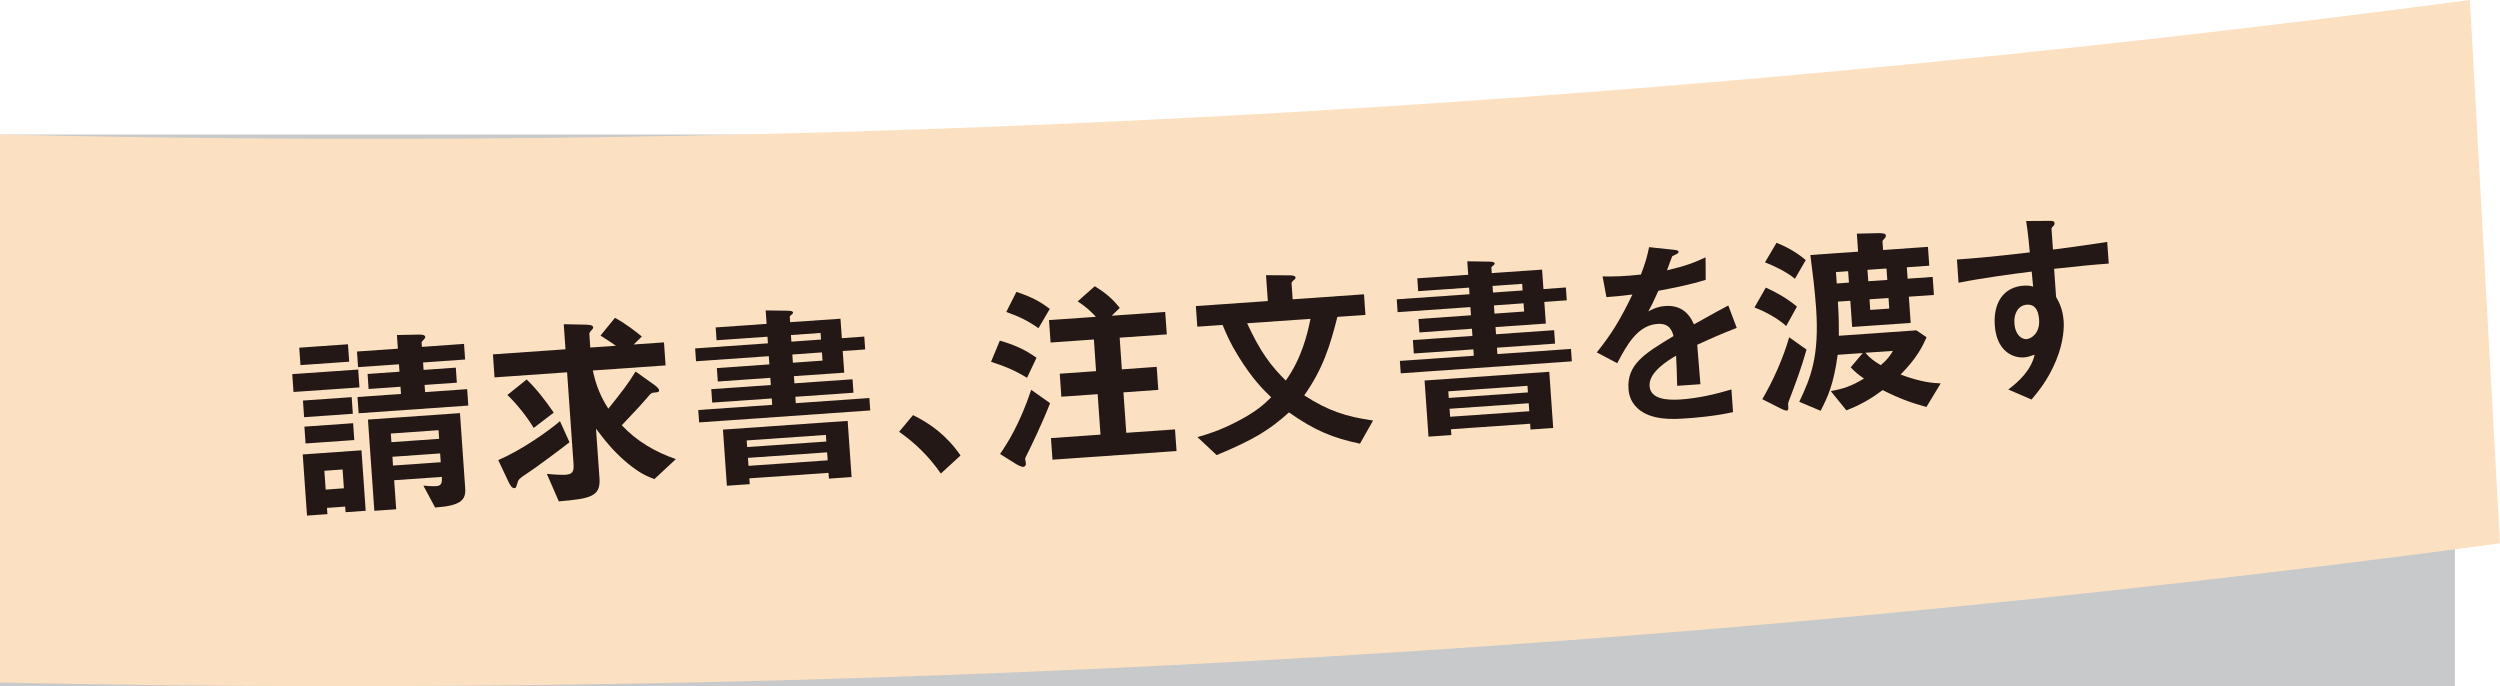
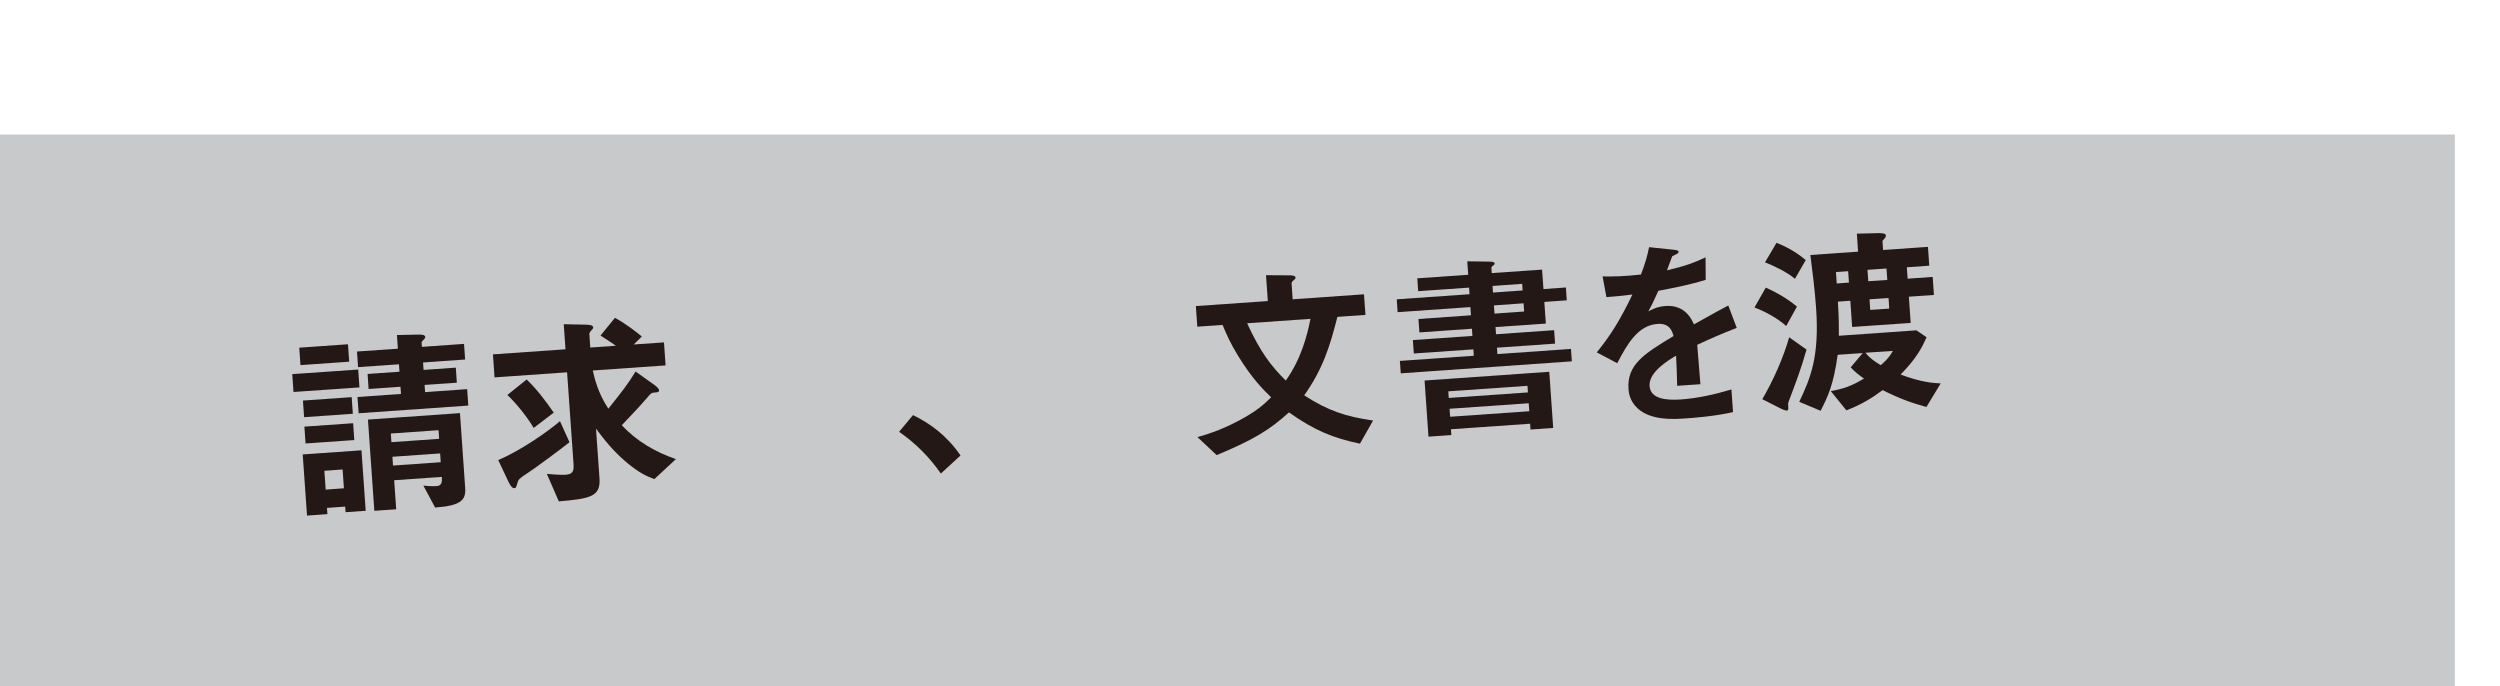
<svg xmlns="http://www.w3.org/2000/svg" id="_レイヤー_2" viewBox="0 0 344.21 94.48">
  <defs>
    <style>.cls-1{fill:#231815;}.cls-1,.cls-2,.cls-3{stroke-width:0px;}.cls-2{fill:#fbe1c1;}.cls-3{fill:#c8c9ca;}</style>
  </defs>
  <g id="_レイヤー_1-2">
    <rect class="cls-3" y="18.52" width="338" height="75.96" />
-     <path class="cls-2" d="m344.21,74.81C230.69,90.02,113.54,96.41,0,93.97V18.52c113.53,2.65,226.53-3.52,340.07-18.52,1.38,24.94,2.76,49.87,4.14,74.81Z" />
    <path class="cls-1" d="m40.41,53.97l-.17-2.46,9.08-.63.17,2.46-9.08.63Zm.96-3.7l-.17-2.4,6.71-.47.17,2.4-6.71.47Zm6.21,20.25l-.05-.77-2.51.18.06.86-2.81.2-.59-8.42,8.09-.57.58,8.33-2.76.19Zm-5.71-13.08l-.16-2.29,6.71-.47.16,2.29-6.71.47Zm.2,3.62l-.16-2.32,6.71-.47.16,2.32-6.71.47Zm5.1,3.58l-2.51.18.18,2.59,2.51-.18-.18-2.59Zm2.21-7.72l-.16-2.26,5.99-.42-.07-.99-4.39.31-.14-2.07,4.39-.31-.07-1.02-5.63.39-.15-2.15,5.63-.39-.13-1.88,2.85-.06c.31,0,1.02-.04,1.05.31.01.17-.12.26-.17.34-.26.27-.34.33-.33.49l.04.55,5.8-.41.15,2.15-5.79.41.07,1.02,4.44-.31.14,2.07-4.44.31.07.99,5.79-.41.16,2.26-15.1,1.06Zm10.53,12.96l-1.62-3.02c.42.05,1.25.11,1.81.07.77-.05.76-.61.74-1.27l-6.57.46.28,4-3.01.21-.88-12.56,12.67-.89.72,10.35c.11,1.63-.61,2.4-4.14,2.65Zm.47-10.65l-6.57.46.08,1.19,6.57-.46-.08-1.19Zm.22,3.2l-6.57.46.08,1.21,6.57-.46-.08-1.21Z" />
    <path class="cls-1" d="m90.12,65.97c-1-.37-2.05-.8-3.82-2.28-1.95-1.64-3.17-3.25-4.24-4.67l.48,6.82c.17,2.48-1.13,2.82-5.6,3.19l-1.65-3.79c.9.1,2.12.16,2.53.13.99-.07,1.22-.42,1.15-1.44l-.89-12.67-9.99.7-.22-3.17,9.99-.7-.24-3.45,3.08.06c.81.03.96.18.97.38,0,.14-.07.23-.15.29-.33.38-.39.44-.37.69l.12,1.79,3.53-.25c-.35-.25-1.31-.88-2.12-1.4l1.99-2.44c1.47.78,3.02,2.01,3.7,2.57l-1.12,1.1,4.17-.29.22,3.17-10.02.7c.2.9.66,3.03,2.14,5.26,1.94-2.44,2.65-3.32,3.75-5.12l2.69,1.92c.12.1.53.41.54.65.02.28-.2.29-.59.32-.47.03-.55.12-1.06.74-.77.89-1.03,1.18-3.48,3.77,2.04,2.19,4.64,3.7,7.45,4.66l-2.97,2.76Zm-17.45-.86c-1.25.81-1.29.95-1.41,1.32-.2.71-.22.76-.44.78-.33.02-.55-.38-.75-.75l-1.47-3.11c3.28-1.42,6.88-3.98,8.5-5.36l1.31,2.9c-1.02.82-4.9,3.7-5.75,4.23Zm.81-6.19c-.91-1.54-2.4-3.38-3.62-4.54l2.65-2.13c1.37,1.29,2.68,3.03,3.73,4.56l-2.76,2.11Z" />
-     <path class="cls-1" d="m96.26,58.16l-.12-1.71,10.18-.71-.06-.88-8.2.57-.13-1.85,8.2-.57-.07-.99-7.23.51-.13-1.85,7.23-.51-.08-1.13-10.02.7-.12-1.77,10.02-.7-.06-.91-7.01.49-.12-1.77,7.01-.49-.13-1.85,3,.04c.2.01.75,0,.77.25,0,.14-.12.23-.2.29-.13.09-.26.19-.25.32l.05.72,6.93-.48.19,2.68,3.09-.22.12,1.77-3.09.22.21,2.98-6.93.48.07.99,8-.56.13,1.85-8,.56.06.88,10.13-.71.12,1.71-23.54,1.65Zm17.87,7.74l-.06-.8-10.9.76.06.8-3.15.22-.54-7.73,17.17-1.2.54,7.73-3.12.22Zm-.42-6.02l-10.9.76.06.91,10.9-.76-.06-.91Zm.17,2.4l-10.9.76.08,1.1,10.9-.76-.08-1.1Zm-.9-16.44l-4.08.29.06.91,4.08-.29-.06-.91Zm.19,2.68l-4.08.29.08,1.13,4.08-.29-.08-1.13Z" />
    <path class="cls-1" d="m125.7,57.15c2.41,1.19,4.63,2.78,6.55,5.56l-2.71,2.49c-1.6-2.3-3.48-4.17-5.75-5.75l1.92-2.3Z" />
-     <path class="cls-1" d="m141.4,52.01c-1.39-.85-2.71-1.47-4.95-2.2l1.21-2.91c2.01.58,3.47,1.23,5.05,2.36l-1.3,2.75Zm.21,10.14c-.41.83-.46.92-.46,1.03,0,.11.09.55.1.63.02.22-.11.45-.36.47-.28.02-.91-.32-1.17-.5l-2.03-1.27c.96-1.4,2.71-4.1,4.29-8.84l2.6,1.84c-1.25,3.19-2.83,6.35-2.97,6.64Zm1.37-16.96c-1.34-.96-2.55-1.57-4.43-2.24l1.39-2.76c1.9.62,3.22,1.27,4.6,2.34l-1.56,2.66Zm1.93,18.11l-.21-2.98,6.82-.48-.39-5.57-5,.35-.22-3.17,5-.35-.3-4.36-5.96.42-.22-3.09,6.46-.45c-.81-.89-1.52-1.47-2.51-2.13l2.35-2.08c1.68,1.02,2.6,1.92,3.45,2.98l-1.12,1.08,7.37-.52.22,3.09-6.49.45.3,4.36,4.8-.34.22,3.17-4.8.34.39,5.57,6.71-.47.21,2.98-17.08,1.19Z" />
    <path class="cls-1" d="m187.26,61.09c-3.74-.79-6.25-1.81-9.79-4.31-2.63,2.38-4.81,3.75-9.96,5.88l-2.64-2.48c1.41-.4,3.04-.88,5.61-2.22,2.59-1.37,3.53-2.27,4.54-3.26-1.13-1.09-2.62-2.56-4.53-5.67-1.13-1.83-1.59-2.94-2.16-4.29l-3.48.24-.2-2.84,9.91-.69-.25-3.56,3.36.02c.14,0,.7.03.71.31,0,.14-.12.26-.25.35-.05.06-.32.24-.3.46l.15,2.18,9.82-.69.2,2.84-3.86.27c-1,3.92-1.97,7.15-4.57,10.8,3.31,2.15,5.75,2.93,9.48,3.47l-1.8,3.18Zm-15.55-16.58c1.83,3.98,3.27,5.85,5.32,7.89,2.15-3.01,2.97-6.31,3.4-8.5l-8.72.61Z" />
    <path class="cls-1" d="m192.86,51.4l-.12-1.71,10.18-.71-.06-.88-8.2.57-.13-1.85,8.2-.57-.07-.99-7.23.51-.13-1.85,7.23-.51-.08-1.13-10.02.7-.12-1.77,10.02-.7-.06-.91-7.01.49-.12-1.77,7.01-.49-.13-1.85,3,.04c.2.01.75,0,.77.25,0,.14-.12.23-.2.29-.13.09-.26.18-.25.32l.05.72,6.93-.48.19,2.68,3.09-.22.12,1.77-3.09.22.21,2.98-6.93.48.07.99,8-.56.13,1.85-8,.56.06.88,10.13-.71.12,1.71-23.54,1.65Zm17.87,7.74l-.06-.8-10.9.76.06.8-3.15.22-.54-7.73,17.17-1.2.54,7.73-3.12.22Zm-.42-6.02l-10.9.76.06.91,10.9-.76-.06-.91Zm.17,2.4l-10.9.76.08,1.1,10.9-.76-.08-1.1Zm-.9-16.44l-4.08.29.06.91,4.08-.29-.06-.91Zm.19,2.68l-4.08.29.08,1.13,4.08-.29-.08-1.13Z" />
    <path class="cls-1" d="m233.68,47.47c.08,1.08.37,4.49.44,5.43l-3.2.22c-.03-1.58-.09-2.93-.15-4.15-1.01.6-3.78,2.23-3.65,4.17.12,1.79,2.28,2,4.29,1.86,2.37-.17,4.69-.69,6.98-1.38l.22,3.12c-2.59.6-5.66.81-6.54.87-1.54.11-4.75.33-6.61-1.4-1.12-1.03-1.21-2.25-1.24-2.63-.24-3.42,2.21-4.9,6.2-7.31-.22-.82-.62-1.79-2.22-1.67-2.7.19-4.18,2.82-5.53,5.41l-2.82-1.49c2.02-2.5,3.26-4.55,4.91-7.97-1.57.19-2.42.28-3.58.36l-.53-2.85c1.67.02,2.88,0,5.28-.26.59-1.54.88-2.53,1.12-3.77l3.49.37c.08.02.56.04.57.24.01.17-.09.26-.25.32-.05.03-.59.32-.62.32-.03.03-.61,1.62-.72,1.94,2.51-.59,3.73-1.04,5.31-1.79l.02,3.1c-2.44.75-4.69,1.16-6.52,1.51-.77,1.69-.96,2.09-1.38,2.84.35-.19,1.15-.66,2.33-.75,1.9-.13,3.19.75,3.95,2.53,3.12-1.74,3.47-1.93,4.73-2.6l1.16,3.08c-2.13.84-3.42,1.4-5.41,2.32Z" />
    <path class="cls-1" d="m245.93,44.89c-1.22-1.14-3.26-2.16-4.37-2.55l1.56-2.74c1.12.5,2.73,1.31,4.29,2.61l-1.48,2.68Zm.36,10.35c-.12.29-.11.37-.07,1,0,.14-.04.28-.2.29-.25.02-.77-.25-.88-.3l-2.5-1.27c1.49-2.54,2.88-5.64,3.7-8.52l2.39,1.69c-.75,2.69-1.58,4.82-2.44,7.1Zm.84-16.86c-1.15-.95-2.75-1.72-4.12-2.26l1.59-2.69c.97.38,2.55,1.12,4.02,2.38l-1.48,2.57Zm18.09,17.65c-2.01-.55-3.66-1.13-6.01-2.32-1.45,1.07-2.8,1.94-4.99,2.79l-2.15-2.65c1.67-.31,2.84-.67,4.57-1.73-.73-.5-1.23-.91-1.83-1.54l1.66-1.97-3.45.24c-.57,4.17-1.39,5.84-2.35,7.71l-2.94-1.24c1.57-3.3,2.78-6.21,2.32-12.89-.17-2.46-.56-5.56-.79-7.32l6.57-.46-.17-2.48,2.94-.07c.42,0,1.03.01,1.05.29,0,.11,0,.28-.16.43-.16.15-.31.33-.3.41l.08,1.19,6.18-.43.18,2.59-3.09.22.11,1.57,3.45-.24.17,2.48-3.45.24.25,3.61-8.06.56-.25-3.61-1.71.12c.14,2.43.14,3.23.13,4.7l10.68-.75,1.4.96c-.6,1.32-1.3,2.81-3.58,5.13,2.96,1.1,4.49,1.16,5.52,1.22l-1.96,3.24Zm-10.76-18.69l-1.68.12.11,1.57,1.68-.12-.11-1.57Zm2.37,11.23c.64.76,1.22,1.16,2.12,1.71,1.1-.94,1.44-1.57,1.67-1.97l-3.78.26Zm2.91-11.6l-2.62.18.11,1.57,2.62-.18-.11-1.57Zm.28,4.06l-2.62.18.1,1.46,2.62-.18-.1-1.46Z" />
-     <path class="cls-1" d="m282.82,37.02l.27,3.86c.35.64.91,1.57,1.04,3.31.06.8.03,2.85-1.03,5.42-1.09,2.66-2.47,4.3-3.39,5.4l-3.2-1.38c1.58-1.19,3.16-2.74,3.63-4.8-.6.21-1,.35-1.47.38-.72.05-1.59-.14-2.32-.7-1.2-.91-1.61-2.38-1.7-3.74-.21-3.04,1.16-5.24,3.97-5.44.52-.04.92.02,1.31.13l-.2-2.07c-2.45.31-6.59.85-10.07,1.54l-.22-3.2c1.88-.13,4.25-.3,10.03-.98-.09-.85-.19-2.32-.5-4.32l3.08-.02c.64-.02.81.05.83.33.01.17-.04.25-.22.43-.18.18-.21.24-.2.35l.2,2.84c3.82-.49,4.67-.63,7.47-1.05l.21,2.98c-2.1.15-3.92.33-7.49.72Zm-2.71,5.24c-.29-.26-.69-.34-1.05-.31-1.1.08-1.81,1.1-1.71,2.56.12,1.66,1.04,2.23,1.68,2.18.58-.04,1.86-.74,1.72-2.7-.04-.58-.17-1.29-.65-1.73Z" />
  </g>
</svg>